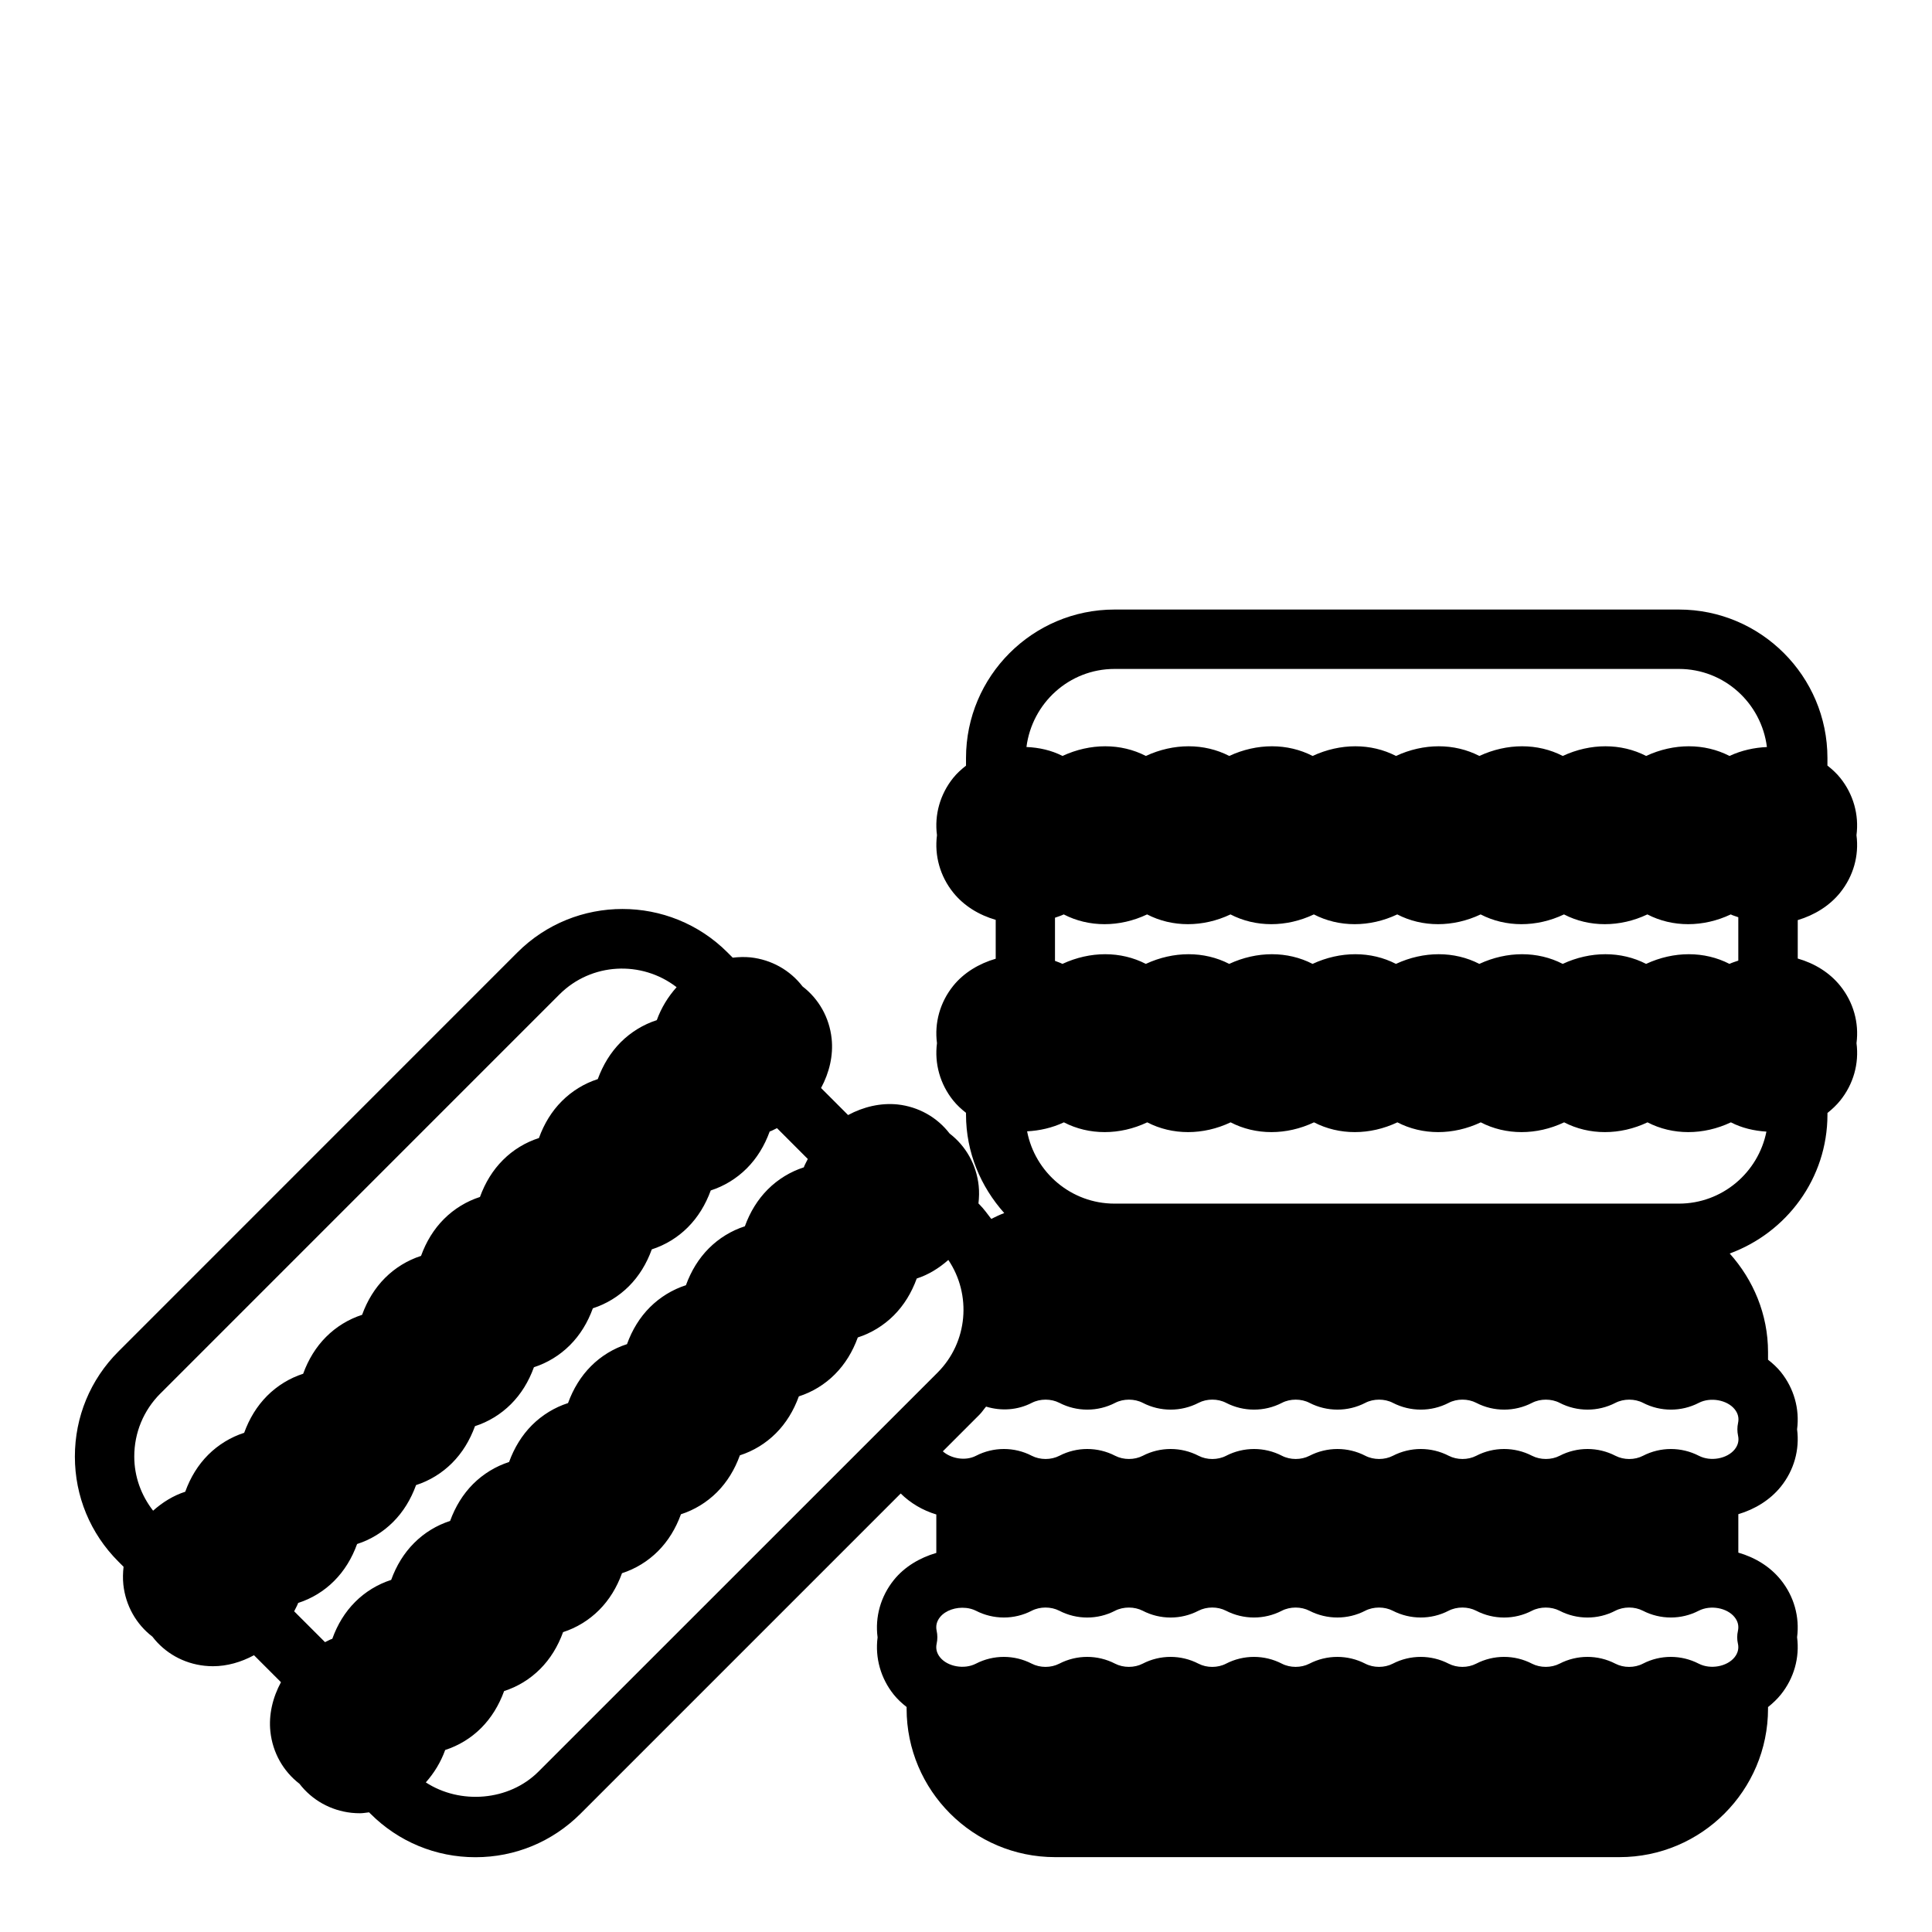
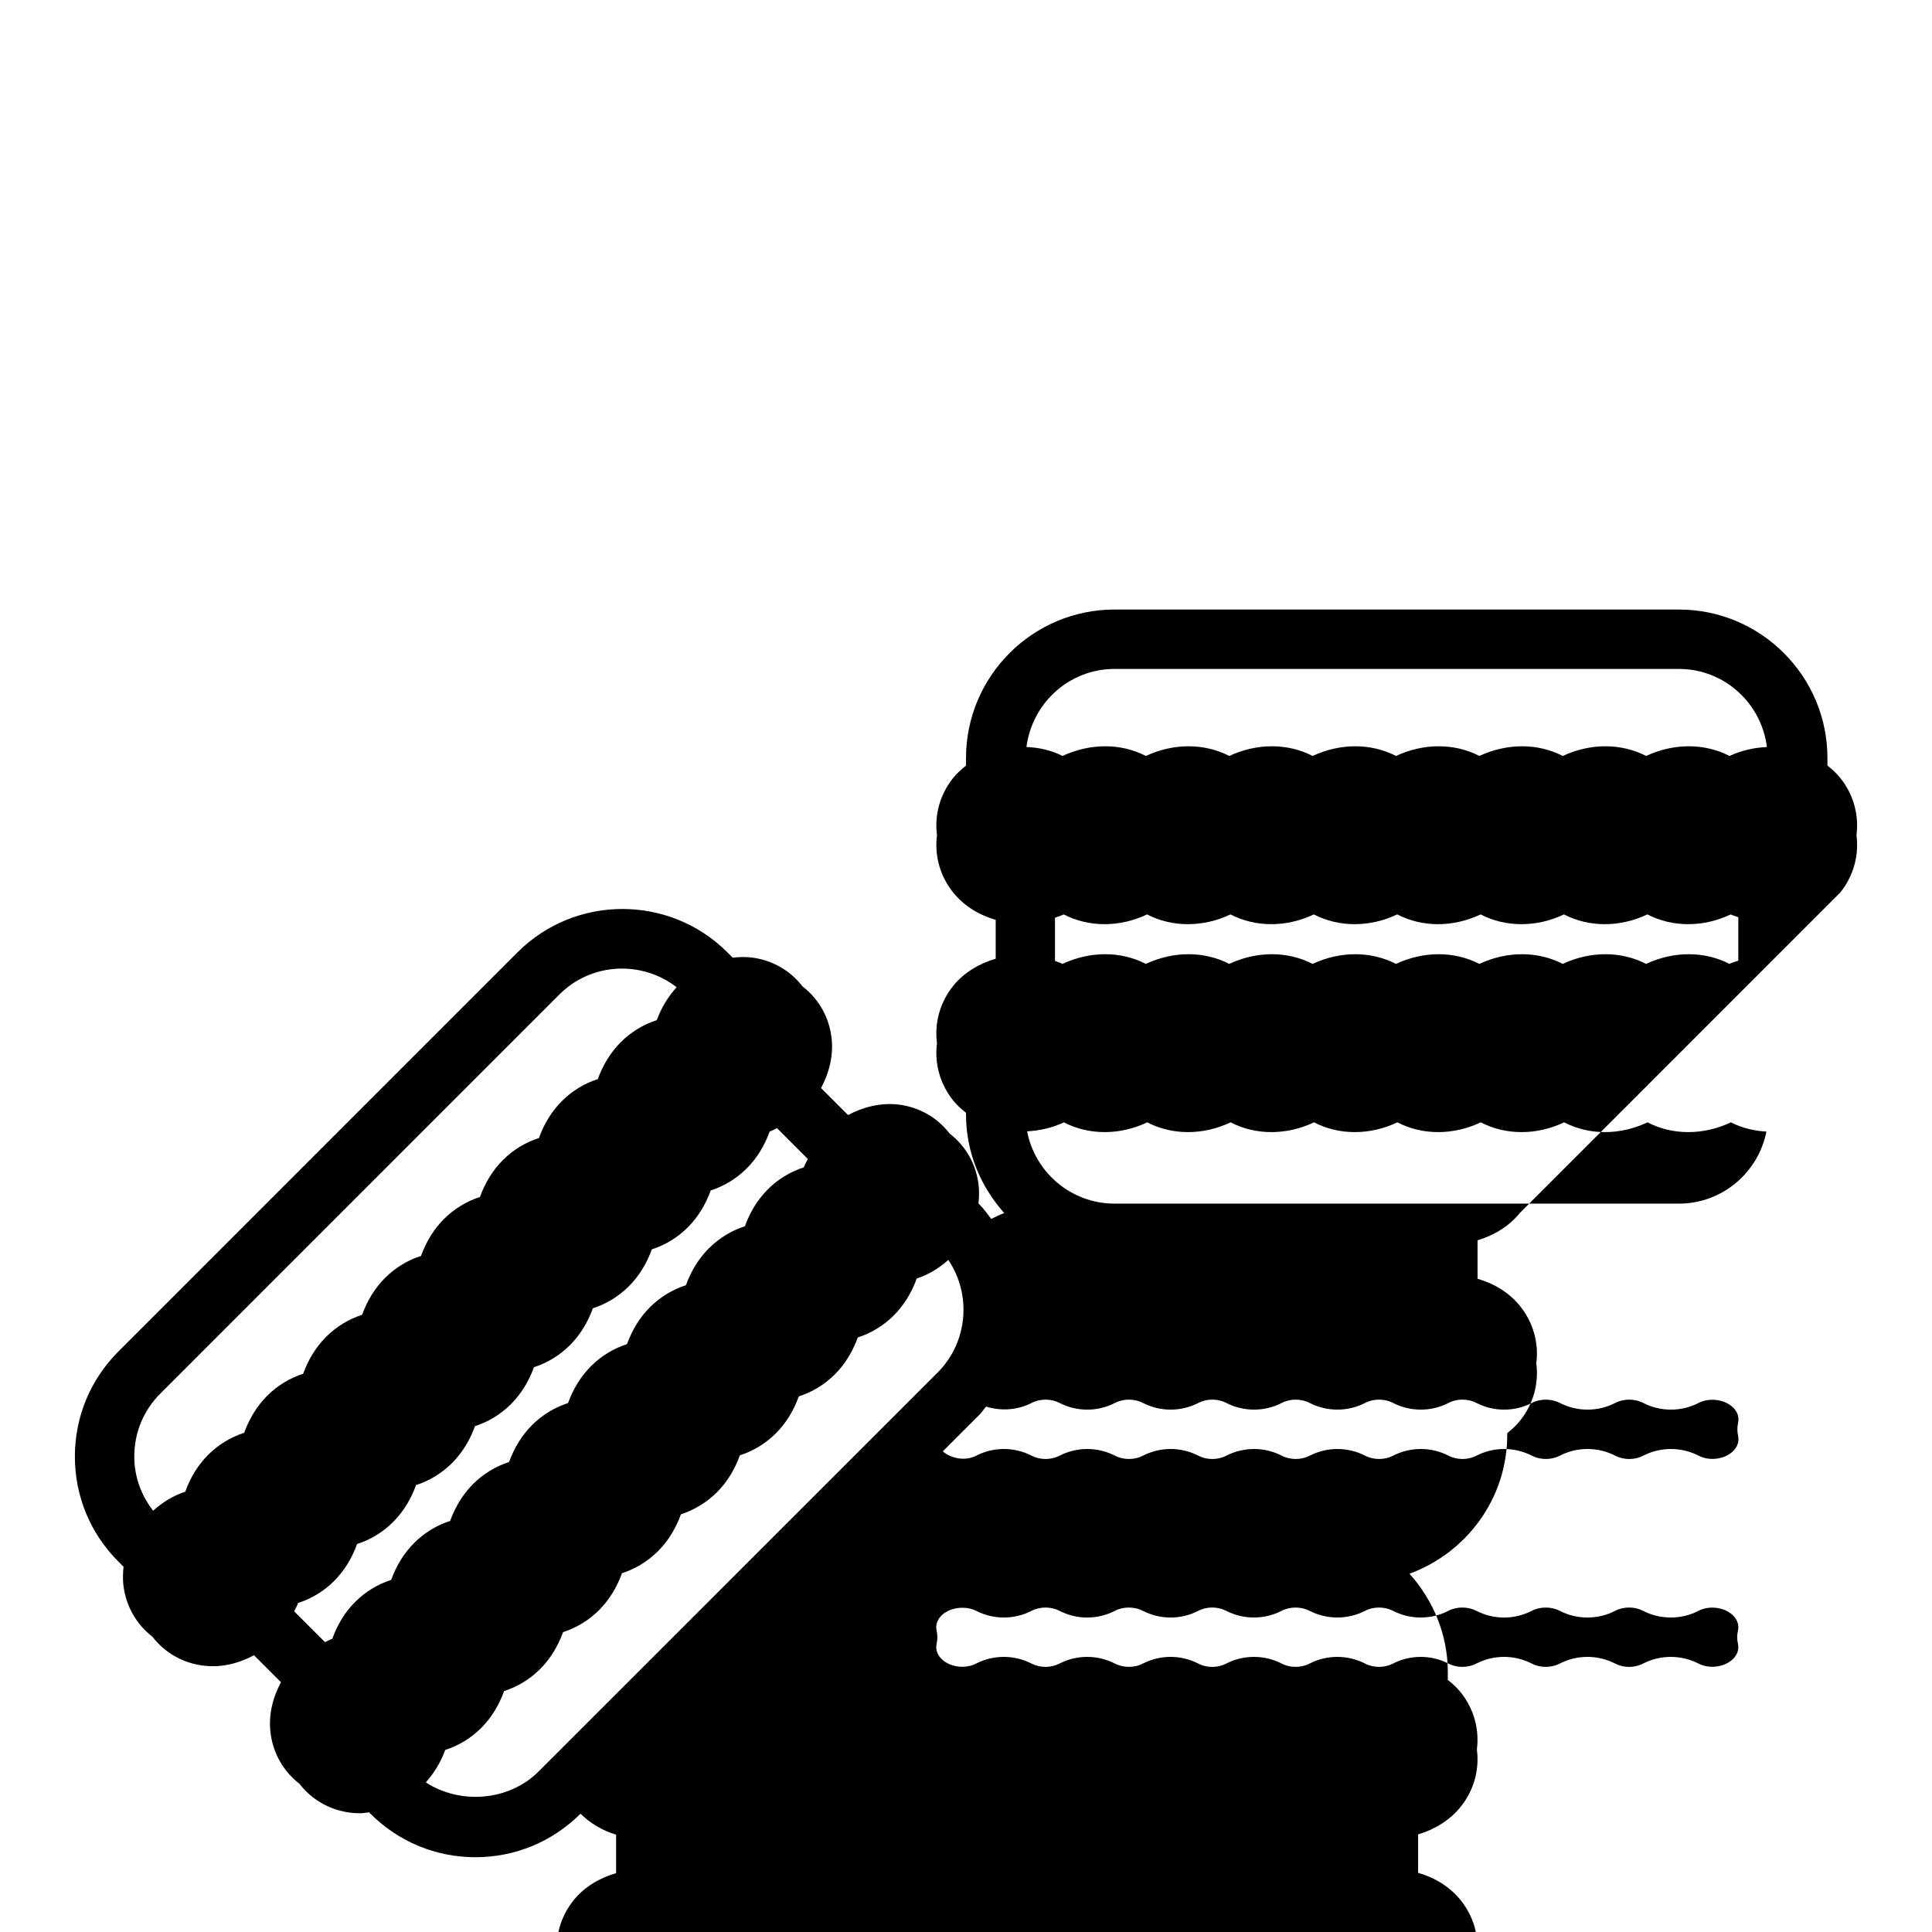
<svg xmlns="http://www.w3.org/2000/svg" fill="#000000" width="800px" height="800px" version="1.1" viewBox="144 144 512 512">
-   <path d="m631.68 380.53c3.488-4.336 5.016-9.785 4.305-15.191 0.707-5.406-0.82-10.855-4.305-15.191-0.992-1.234-2.156-2.289-3.394-3.266l0.004-1.988c0-21.703-17.656-39.359-39.359-39.359h-149.57c-21.703 0-39.359 17.656-39.359 39.359v2.016c-1.242 0.961-2.402 2.016-3.387 3.234-3.488 4.336-5.023 9.793-4.305 15.199-0.707 5.406 0.82 10.863 4.305 15.199 2.844 3.535 6.832 5.953 11.258 7.227v10.305c-4.418 1.289-8.445 3.691-11.258 7.18-3.488 4.336-5.023 9.793-4.305 15.199-0.707 5.406 0.82 10.863 4.305 15.199 0.992 1.227 2.148 2.289 3.387 3.258v0.449c0 10.051 3.906 19.145 10.133 26.113-1.172 0.441-2.305 0.992-3.441 1.551-1-1.289-1.93-2.629-3.109-3.809l-0.285-0.285c0.18-1.574 0.227-3.164 0.055-4.738-0.598-5.535-3.379-10.477-7.699-13.793-3.32-4.328-8.258-7.102-13.785-7.707-4.488-0.457-9.055 0.621-13.121 2.809l-7.164-7.164c2.195-4.07 3.289-8.637 2.801-13.129-0.598-5.527-3.379-10.469-7.699-13.785-3.32-4.328-8.258-7.102-13.785-7.707-1.566-0.156-3.148-0.102-4.723 0.078l-1.395-1.395c-15.352-15.344-40.32-15.344-55.664 0l-105.75 105.77c-7.434 7.441-11.527 17.32-11.527 27.836s4.094 20.395 11.523 27.828l1.379 1.379c-0.18 1.582-0.219 3.172-0.055 4.754 0.605 5.527 3.379 10.453 7.699 13.77 3.312 4.328 8.25 7.102 13.785 7.707 0.754 0.086 1.512 0.125 2.273 0.125 3.754 0 7.477-1.086 10.863-2.914l7.148 7.148c-2.195 4.062-3.289 8.629-2.801 13.113 0.598 5.535 3.379 10.477 7.699 13.801 3.32 4.32 8.258 7.094 13.785 7.699 0.754 0.078 1.512 0.117 2.273 0.117 0.805 0 1.59-0.156 2.394-0.242l0.363 0.363c7.43 7.43 17.32 11.531 27.828 11.531 10.516 0 20.395-4.102 27.836-11.531l84.859-84.859c2.582 2.543 5.801 4.465 9.438 5.559v10.188c-4.418 1.289-8.445 3.684-11.258 7.18-3.488 4.336-5.023 9.793-4.305 15.199-0.707 5.406 0.82 10.863 4.305 15.199 0.992 1.227 2.148 2.289 3.387 3.258l-0.004 0.426c0 21.703 17.656 39.359 39.359 39.359h149.57c21.703 0 39.359-17.656 39.359-39.359v-0.41c1.242-0.992 2.402-2.078 3.394-3.312 3.488-4.336 5.016-9.785 4.305-15.191 0.707-5.406-0.82-10.855-4.305-15.191-2.852-3.543-6.832-5.961-11.266-7.234v-10.188c4.434-1.324 8.43-3.777 11.266-7.297 3.488-4.336 5.016-9.785 4.305-15.191 0.707-5.406-0.82-10.855-4.305-15.191-0.992-1.227-2.156-2.289-3.394-3.258v-2c0-10.066-3.914-19.168-10.156-26.145 15.062-5.527 25.902-19.875 25.902-36.832v-0.41c1.242-0.992 2.402-2.078 3.394-3.312 3.488-4.336 5.016-9.785 4.305-15.191 0.707-5.406-0.82-10.855-4.305-15.191-2.852-3.543-6.832-5.961-11.266-7.234v-10.188c4.43-1.324 8.43-3.781 11.262-7.301zm-29.355 18.91c-6.629-3.418-14.738-3.418-22.09 0-6.637-3.418-14.754-3.418-22.098 0-6.629-3.418-14.73-3.418-22.098 0-6.629-3.418-14.73-3.418-22.098 0-6.629-3.418-14.73-3.418-22.098 0-6.629-3.418-14.738-3.418-22.09 0-6.621-3.418-14.738-3.418-22.098 0-6.629-3.418-14.73-3.418-22.098 0-0.637-0.324-1.316-0.535-1.977-0.797v-11.438c0.781-0.285 1.559-0.512 2.32-0.875 6.644 3.449 14.816 3.449 22.09 0 6.644 3.449 14.824 3.449 22.098 0 6.644 3.449 14.809 3.449 22.098 0 6.644 3.449 14.809 3.449 22.098 0 6.644 3.449 14.809 3.449 22.098 0 6.644 3.449 14.816 3.449 22.09 0 6.644 3.449 14.824 3.449 22.098 0 6.644 3.449 14.809 3.449 22.098 0 0.629 0.332 1.34 0.48 2 0.746v11.5c-0.785 0.27-1.57 0.5-2.344 0.863zm-162.96-78.164h149.57c12.02 0 21.859 9.062 23.316 20.695-3.32 0.148-6.699 0.867-9.918 2.363-6.629-3.418-14.738-3.418-22.09 0-6.637-3.418-14.754-3.418-22.098 0-6.629-3.418-14.73-3.418-22.098 0-6.629-3.418-14.73-3.418-22.098 0-6.629-3.418-14.73-3.418-22.098 0-6.629-3.418-14.738-3.418-22.09 0-6.621-3.418-14.738-3.418-22.098 0-6.629-3.418-14.73-3.418-22.098 0-2.953-1.52-6.234-2.234-9.547-2.371 1.492-11.633 11.324-20.688 23.344-20.688zm-207.3 257.02c-0.676 0.211-1.273 0.605-1.93 0.891l-8.18-8.172c0.348-0.746 0.781-1.426 1.062-2.219 3.574-1.141 6.879-3.156 9.539-5.832 2.684-2.684 4.707-5.992 6.078-9.785 3.559-1.133 6.856-3.148 9.547-5.84 2.684-2.684 4.707-5.992 6.078-9.777 3.551-1.141 6.848-3.148 9.539-5.84 2.684-2.684 4.707-5.992 6.078-9.777 3.559-1.141 6.856-3.156 9.539-5.84s4.707-5.992 6.078-9.777c3.559-1.141 6.856-3.156 9.539-5.84 2.691-2.691 4.707-6 6.078-9.777 3.559-1.141 6.856-3.156 9.539-5.832 2.691-2.691 4.715-6 6.078-9.785 3.559-1.141 6.863-3.148 9.539-5.832 2.684-2.684 4.707-5.992 6.086-9.785 3.551-1.141 6.848-3.148 9.539-5.84 2.684-2.684 4.707-5.992 6.078-9.777 0.676-0.211 1.281-0.605 1.938-0.891l8.164 8.172c-0.348 0.746-0.781 1.426-1.062 2.219-3.559 1.141-6.856 3.156-9.539 5.84-2.691 2.691-4.707 6-6.078 9.777-3.559 1.141-6.856 3.156-9.539 5.84-2.691 2.691-4.707 6-6.078 9.777-3.559 1.141-6.856 3.156-9.539 5.832-2.684 2.684-4.707 5.992-6.078 9.785-3.559 1.141-6.863 3.148-9.539 5.832-2.684 2.684-4.707 5.992-6.086 9.785-3.551 1.141-6.848 3.148-9.555 5.848-2.684 2.699-4.699 6-6.07 9.77-3.559 1.141-6.856 3.156-9.555 5.848-2.684 2.699-4.699 6-6.07 9.77-3.566 1.141-6.871 3.164-9.539 5.848-2.684 2.684-4.707 5.992-6.078 9.777-3.574 1.148-6.879 3.164-9.539 5.832-2.68 2.676-4.703 5.981-6.062 9.777zm-45.566-64.992 105.76-105.77c8.477-8.469 21.797-9.055 31.047-1.922-2.234 2.512-4.039 5.398-5.25 8.738-3.559 1.141-6.856 3.156-9.555 5.848-2.684 2.699-4.699 6-6.086 9.777-3.574 1.148-6.863 3.172-9.516 5.832-2.684 2.684-4.707 5.992-6.078 9.785-3.574 1.141-6.879 3.156-9.539 5.832-2.684 2.676-4.699 5.977-6.086 9.785-3.551 1.141-6.848 3.148-9.539 5.84-2.684 2.684-4.707 5.992-6.078 9.777-3.551 1.141-6.848 3.148-9.539 5.84-2.684 2.684-4.707 5.992-6.078 9.777-3.559 1.141-6.856 3.156-9.539 5.84-2.684 2.684-4.707 5.992-6.078 9.777-3.559 1.141-6.856 3.156-9.539 5.84-2.707 2.715-4.723 6.023-6.094 9.809-3.559 1.141-6.856 3.156-9.539 5.832-2.684 2.684-4.707 5.984-6.078 9.785-3.141 1.008-6.016 2.793-8.516 5.023-3.184-4.102-4.992-9.066-4.992-14.352 0-6.312 2.457-12.238 6.91-16.695zm100.2 100.19c-7.832 7.832-20.766 8.777-29.852 2.859 2.18-2.473 3.953-5.305 5.133-8.59 3.559-1.141 6.863-3.148 9.539-5.832 2.676-2.684 4.707-5.984 6.078-9.785 3.559-1.133 6.856-3.148 9.547-5.84 2.684-2.684 4.707-5.992 6.078-9.777 3.551-1.141 6.848-3.148 9.539-5.84 2.684-2.684 4.707-5.992 6.078-9.777 3.559-1.141 6.856-3.156 9.539-5.84 2.684-2.684 4.707-5.992 6.078-9.777 3.559-1.141 6.856-3.156 9.555-5.848 2.684-2.699 4.699-6 6.062-9.77 3.559-1.141 6.863-3.148 9.555-5.848 2.684-2.684 4.699-5.992 6.07-9.777 3.574-1.141 6.879-3.156 9.547-5.84 2.684-2.684 4.707-5.992 6.078-9.777 3.551-1.141 6.848-3.148 9.539-5.84 2.684-2.684 4.707-5.992 6.078-9.777 3.094-0.992 5.91-2.746 8.375-4.922 6.18 9.18 5.234 21.766-2.875 29.875zm116.9-94.621c0.652-0.652 1.117-1.418 1.723-2.109 4 1.227 8.336 0.953 12.113-0.992 2.203-1.141 5.117-1.133 7.305-0.008 4.652 2.41 10.18 2.394 14.801 0 2.164-1.125 5.125-1.125 7.297 0 4.652 2.41 10.172 2.394 14.801 0 2.164-1.125 5.086-1.148 7.297 0.008 4.621 2.379 10.148 2.402 14.801-0.008 2.148-1.125 5.125-1.133 7.297 0.008 4.629 2.379 10.148 2.402 14.801-0.008 2.148-1.125 5.125-1.133 7.297 0.008 4.621 2.379 10.148 2.402 14.801-0.008 2.18-1.141 5.117-1.125 7.289 0 4.637 2.41 10.18 2.394 14.801 0 2.164-1.125 5.125-1.125 7.297 0 4.637 2.41 10.18 2.394 14.801 0 2.18-1.125 5.109-1.125 7.297 0 4.621 2.394 10.148 2.41 14.801 0 3.07-1.582 7.512-0.77 9.492 1.699 0.883 1.094 1.18 2.312 0.898 3.629-0.242 1.117-0.242 2.266 0 3.387 0.285 1.316-0.016 2.535-0.898 3.629-1.984 2.465-6.375 3.305-9.5 1.684-4.644-2.387-10.156-2.387-14.785 0-2.203 1.148-5.094 1.148-7.305 0.008-4.652-2.402-10.18-2.402-14.801 0-2.18 1.125-5.102 1.125-7.297 0-4.652-2.402-10.18-2.402-14.801 0-2.203 1.133-5.086 1.133-7.297-0.008-4.621-2.387-10.148-2.394-14.801 0.008-2.18 1.125-5.094 1.133-7.297-0.008-4.621-2.387-10.148-2.394-14.801 0.008-2.18 1.125-5.094 1.133-7.297-0.008-4.621-2.387-10.148-2.394-14.801 0.008-2.188 1.133-5.086 1.141-7.289 0-4.637-2.402-10.188-2.402-14.801 0-2.188 1.125-5.117 1.125-7.297 0-4.637-2.402-10.18-2.402-14.801 0-2.203 1.133-5.102 1.125-7.297 0-4.621-2.402-10.148-2.402-14.801 0-2.852 1.473-6.66 0.707-8.785-1.18zm200.97 60.699c0.285 1.316-0.016 2.535-0.898 3.629-1.984 2.465-6.375 3.297-9.5 1.684-2.312-1.188-4.848-1.793-7.391-1.793-2.535 0-5.086 0.598-7.398 1.801-2.188 1.133-5.086 1.141-7.289 0-4.652-2.41-10.18-2.394-14.801 0-2.188 1.125-5.117 1.125-7.297 0-4.652-2.41-10.18-2.394-14.801 0-2.203 1.133-5.086 1.133-7.297-0.008-4.621-2.379-10.148-2.402-14.801 0.008-2.18 1.125-5.094 1.133-7.297-0.008-4.621-2.379-10.148-2.402-14.801 0.008-2.18 1.125-5.094 1.133-7.297-0.008-4.621-2.379-10.148-2.402-14.801 0.008-2.188 1.133-5.086 1.141-7.289 0-4.652-2.41-10.188-2.394-14.801 0-2.172 1.125-5.102 1.125-7.297 0-4.652-2.41-10.18-2.394-14.801 0-2.203 1.133-5.086 1.133-7.297-0.008-4.621-2.379-10.148-2.402-14.801 0.008-3.102 1.59-7.512 0.781-9.492-1.684-0.891-1.102-1.188-2.332-0.898-3.644 0.242-1.109 0.242-2.258 0-3.371-0.293-1.316 0.008-2.543 0.898-3.644 1.465-1.812 4.242-2.707 6.84-2.434 0.008 0 0.016 0.008 0.023 0.008 0.008 0 0.016-0.008 0.031-0.008 0.914 0.102 1.812 0.34 2.613 0.746 4.629 2.387 10.164 2.394 14.77 0.008 2.227-1.148 5.125-1.133 7.312-0.016 4.644 2.418 10.18 2.402 14.777 0.016 2.211-1.141 5.148-1.125 7.32-0.016 4.644 2.418 10.18 2.402 14.777 0.016 2.227-1.148 5.117-1.141 7.32-0.008 4.644 2.387 10.164 2.394 14.777 0.008 2.211-1.141 5.133-1.133 7.32-0.008 4.644 2.387 10.164 2.394 14.777 0.008 2.211-1.141 5.133-1.133 7.32-0.008 4.644 2.387 10.164 2.394 14.777 0.008 2.219-1.148 5.125-1.133 7.312-0.016 4.644 2.418 10.18 2.402 14.777 0.016 2.211-1.141 5.148-1.125 7.32-0.016 4.644 2.418 10.18 2.402 14.777 0.016 2.219-1.148 5.109-1.141 7.32-0.008 4.644 2.387 10.164 2.394 14.777 0.008 3.133-1.613 7.535-0.789 9.516 1.684 0.883 1.094 1.18 2.312 0.898 3.629-0.258 1.125-0.258 2.281-0.012 3.391zm-15.637-116.6h-149.57c-11.492 0-21.074-8.266-23.168-19.16 3.281-0.172 6.598-0.898 9.746-2.379 6.644 3.449 14.816 3.449 22.09 0 6.644 3.449 14.824 3.449 22.098 0 6.644 3.449 14.809 3.449 22.098 0 6.644 3.449 14.809 3.449 22.098 0 6.644 3.449 14.809 3.449 22.098 0 6.644 3.449 14.816 3.449 22.09 0 6.644 3.449 14.824 3.449 22.098 0 6.644 3.449 14.809 3.449 22.098 0 2.891 1.496 6.125 2.25 9.414 2.457-2.156 10.855-11.719 19.082-23.191 19.082z" />
+   <path d="m631.68 380.53c3.488-4.336 5.016-9.785 4.305-15.191 0.707-5.406-0.82-10.855-4.305-15.191-0.992-1.234-2.156-2.289-3.394-3.266l0.004-1.988c0-21.703-17.656-39.359-39.359-39.359h-149.57c-21.703 0-39.359 17.656-39.359 39.359v2.016c-1.242 0.961-2.402 2.016-3.387 3.234-3.488 4.336-5.023 9.793-4.305 15.199-0.707 5.406 0.82 10.863 4.305 15.199 2.844 3.535 6.832 5.953 11.258 7.227v10.305c-4.418 1.289-8.445 3.691-11.258 7.18-3.488 4.336-5.023 9.793-4.305 15.199-0.707 5.406 0.82 10.863 4.305 15.199 0.992 1.227 2.148 2.289 3.387 3.258v0.449c0 10.051 3.906 19.145 10.133 26.113-1.172 0.441-2.305 0.992-3.441 1.551-1-1.289-1.93-2.629-3.109-3.809l-0.285-0.285c0.18-1.574 0.227-3.164 0.055-4.738-0.598-5.535-3.379-10.477-7.699-13.793-3.32-4.328-8.258-7.102-13.785-7.707-4.488-0.457-9.055 0.621-13.121 2.809l-7.164-7.164c2.195-4.07 3.289-8.637 2.801-13.129-0.598-5.527-3.379-10.469-7.699-13.785-3.32-4.328-8.258-7.102-13.785-7.707-1.566-0.156-3.148-0.102-4.723 0.078l-1.395-1.395c-15.352-15.344-40.32-15.344-55.664 0l-105.75 105.77c-7.434 7.441-11.527 17.32-11.527 27.836s4.094 20.395 11.523 27.828l1.379 1.379c-0.18 1.582-0.219 3.172-0.055 4.754 0.605 5.527 3.379 10.453 7.699 13.77 3.312 4.328 8.25 7.102 13.785 7.707 0.754 0.086 1.512 0.125 2.273 0.125 3.754 0 7.477-1.086 10.863-2.914l7.148 7.148c-2.195 4.062-3.289 8.629-2.801 13.113 0.598 5.535 3.379 10.477 7.699 13.801 3.32 4.32 8.258 7.094 13.785 7.699 0.754 0.078 1.512 0.117 2.273 0.117 0.805 0 1.59-0.156 2.394-0.242l0.363 0.363c7.43 7.43 17.32 11.531 27.828 11.531 10.516 0 20.395-4.102 27.836-11.531c2.582 2.543 5.801 4.465 9.438 5.559v10.188c-4.418 1.289-8.445 3.684-11.258 7.18-3.488 4.336-5.023 9.793-4.305 15.199-0.707 5.406 0.82 10.863 4.305 15.199 0.992 1.227 2.148 2.289 3.387 3.258l-0.004 0.426c0 21.703 17.656 39.359 39.359 39.359h149.57c21.703 0 39.359-17.656 39.359-39.359v-0.41c1.242-0.992 2.402-2.078 3.394-3.312 3.488-4.336 5.016-9.785 4.305-15.191 0.707-5.406-0.82-10.855-4.305-15.191-2.852-3.543-6.832-5.961-11.266-7.234v-10.188c4.434-1.324 8.43-3.777 11.266-7.297 3.488-4.336 5.016-9.785 4.305-15.191 0.707-5.406-0.82-10.855-4.305-15.191-0.992-1.227-2.156-2.289-3.394-3.258v-2c0-10.066-3.914-19.168-10.156-26.145 15.062-5.527 25.902-19.875 25.902-36.832v-0.41c1.242-0.992 2.402-2.078 3.394-3.312 3.488-4.336 5.016-9.785 4.305-15.191 0.707-5.406-0.82-10.855-4.305-15.191-2.852-3.543-6.832-5.961-11.266-7.234v-10.188c4.43-1.324 8.43-3.781 11.262-7.301zm-29.355 18.91c-6.629-3.418-14.738-3.418-22.09 0-6.637-3.418-14.754-3.418-22.098 0-6.629-3.418-14.73-3.418-22.098 0-6.629-3.418-14.73-3.418-22.098 0-6.629-3.418-14.73-3.418-22.098 0-6.629-3.418-14.738-3.418-22.09 0-6.621-3.418-14.738-3.418-22.098 0-6.629-3.418-14.73-3.418-22.098 0-0.637-0.324-1.316-0.535-1.977-0.797v-11.438c0.781-0.285 1.559-0.512 2.32-0.875 6.644 3.449 14.816 3.449 22.09 0 6.644 3.449 14.824 3.449 22.098 0 6.644 3.449 14.809 3.449 22.098 0 6.644 3.449 14.809 3.449 22.098 0 6.644 3.449 14.809 3.449 22.098 0 6.644 3.449 14.816 3.449 22.09 0 6.644 3.449 14.824 3.449 22.098 0 6.644 3.449 14.809 3.449 22.098 0 0.629 0.332 1.34 0.48 2 0.746v11.5c-0.785 0.27-1.57 0.5-2.344 0.863zm-162.96-78.164h149.57c12.02 0 21.859 9.062 23.316 20.695-3.32 0.148-6.699 0.867-9.918 2.363-6.629-3.418-14.738-3.418-22.09 0-6.637-3.418-14.754-3.418-22.098 0-6.629-3.418-14.73-3.418-22.098 0-6.629-3.418-14.73-3.418-22.098 0-6.629-3.418-14.73-3.418-22.098 0-6.629-3.418-14.738-3.418-22.09 0-6.621-3.418-14.738-3.418-22.098 0-6.629-3.418-14.73-3.418-22.098 0-2.953-1.52-6.234-2.234-9.547-2.371 1.492-11.633 11.324-20.688 23.344-20.688zm-207.3 257.02c-0.676 0.211-1.273 0.605-1.93 0.891l-8.18-8.172c0.348-0.746 0.781-1.426 1.062-2.219 3.574-1.141 6.879-3.156 9.539-5.832 2.684-2.684 4.707-5.992 6.078-9.785 3.559-1.133 6.856-3.148 9.547-5.84 2.684-2.684 4.707-5.992 6.078-9.777 3.551-1.141 6.848-3.148 9.539-5.84 2.684-2.684 4.707-5.992 6.078-9.777 3.559-1.141 6.856-3.156 9.539-5.84s4.707-5.992 6.078-9.777c3.559-1.141 6.856-3.156 9.539-5.84 2.691-2.691 4.707-6 6.078-9.777 3.559-1.141 6.856-3.156 9.539-5.832 2.691-2.691 4.715-6 6.078-9.785 3.559-1.141 6.863-3.148 9.539-5.832 2.684-2.684 4.707-5.992 6.086-9.785 3.551-1.141 6.848-3.148 9.539-5.84 2.684-2.684 4.707-5.992 6.078-9.777 0.676-0.211 1.281-0.605 1.938-0.891l8.164 8.172c-0.348 0.746-0.781 1.426-1.062 2.219-3.559 1.141-6.856 3.156-9.539 5.84-2.691 2.691-4.707 6-6.078 9.777-3.559 1.141-6.856 3.156-9.539 5.84-2.691 2.691-4.707 6-6.078 9.777-3.559 1.141-6.856 3.156-9.539 5.832-2.684 2.684-4.707 5.992-6.078 9.785-3.559 1.141-6.863 3.148-9.539 5.832-2.684 2.684-4.707 5.992-6.086 9.785-3.551 1.141-6.848 3.148-9.555 5.848-2.684 2.699-4.699 6-6.07 9.77-3.559 1.141-6.856 3.156-9.555 5.848-2.684 2.699-4.699 6-6.07 9.77-3.566 1.141-6.871 3.164-9.539 5.848-2.684 2.684-4.707 5.992-6.078 9.777-3.574 1.148-6.879 3.164-9.539 5.832-2.68 2.676-4.703 5.981-6.062 9.777zm-45.566-64.992 105.76-105.77c8.477-8.469 21.797-9.055 31.047-1.922-2.234 2.512-4.039 5.398-5.25 8.738-3.559 1.141-6.856 3.156-9.555 5.848-2.684 2.699-4.699 6-6.086 9.777-3.574 1.148-6.863 3.172-9.516 5.832-2.684 2.684-4.707 5.992-6.078 9.785-3.574 1.141-6.879 3.156-9.539 5.832-2.684 2.676-4.699 5.977-6.086 9.785-3.551 1.141-6.848 3.148-9.539 5.84-2.684 2.684-4.707 5.992-6.078 9.777-3.551 1.141-6.848 3.148-9.539 5.84-2.684 2.684-4.707 5.992-6.078 9.777-3.559 1.141-6.856 3.156-9.539 5.84-2.684 2.684-4.707 5.992-6.078 9.777-3.559 1.141-6.856 3.156-9.539 5.84-2.707 2.715-4.723 6.023-6.094 9.809-3.559 1.141-6.856 3.156-9.539 5.832-2.684 2.684-4.707 5.984-6.078 9.785-3.141 1.008-6.016 2.793-8.516 5.023-3.184-4.102-4.992-9.066-4.992-14.352 0-6.312 2.457-12.238 6.91-16.695zm100.2 100.19c-7.832 7.832-20.766 8.777-29.852 2.859 2.18-2.473 3.953-5.305 5.133-8.59 3.559-1.141 6.863-3.148 9.539-5.832 2.676-2.684 4.707-5.984 6.078-9.785 3.559-1.133 6.856-3.148 9.547-5.84 2.684-2.684 4.707-5.992 6.078-9.777 3.551-1.141 6.848-3.148 9.539-5.84 2.684-2.684 4.707-5.992 6.078-9.777 3.559-1.141 6.856-3.156 9.539-5.84 2.684-2.684 4.707-5.992 6.078-9.777 3.559-1.141 6.856-3.156 9.555-5.848 2.684-2.699 4.699-6 6.062-9.77 3.559-1.141 6.863-3.148 9.555-5.848 2.684-2.684 4.699-5.992 6.07-9.777 3.574-1.141 6.879-3.156 9.547-5.84 2.684-2.684 4.707-5.992 6.078-9.777 3.551-1.141 6.848-3.148 9.539-5.84 2.684-2.684 4.707-5.992 6.078-9.777 3.094-0.992 5.91-2.746 8.375-4.922 6.18 9.18 5.234 21.766-2.875 29.875zm116.9-94.621c0.652-0.652 1.117-1.418 1.723-2.109 4 1.227 8.336 0.953 12.113-0.992 2.203-1.141 5.117-1.133 7.305-0.008 4.652 2.41 10.18 2.394 14.801 0 2.164-1.125 5.125-1.125 7.297 0 4.652 2.41 10.172 2.394 14.801 0 2.164-1.125 5.086-1.148 7.297 0.008 4.621 2.379 10.148 2.402 14.801-0.008 2.148-1.125 5.125-1.133 7.297 0.008 4.629 2.379 10.148 2.402 14.801-0.008 2.148-1.125 5.125-1.133 7.297 0.008 4.621 2.379 10.148 2.402 14.801-0.008 2.18-1.141 5.117-1.125 7.289 0 4.637 2.41 10.18 2.394 14.801 0 2.164-1.125 5.125-1.125 7.297 0 4.637 2.41 10.18 2.394 14.801 0 2.18-1.125 5.109-1.125 7.297 0 4.621 2.394 10.148 2.41 14.801 0 3.07-1.582 7.512-0.77 9.492 1.699 0.883 1.094 1.18 2.312 0.898 3.629-0.242 1.117-0.242 2.266 0 3.387 0.285 1.316-0.016 2.535-0.898 3.629-1.984 2.465-6.375 3.305-9.5 1.684-4.644-2.387-10.156-2.387-14.785 0-2.203 1.148-5.094 1.148-7.305 0.008-4.652-2.402-10.18-2.402-14.801 0-2.18 1.125-5.102 1.125-7.297 0-4.652-2.402-10.18-2.402-14.801 0-2.203 1.133-5.086 1.133-7.297-0.008-4.621-2.387-10.148-2.394-14.801 0.008-2.18 1.125-5.094 1.133-7.297-0.008-4.621-2.387-10.148-2.394-14.801 0.008-2.18 1.125-5.094 1.133-7.297-0.008-4.621-2.387-10.148-2.394-14.801 0.008-2.188 1.133-5.086 1.141-7.289 0-4.637-2.402-10.188-2.402-14.801 0-2.188 1.125-5.117 1.125-7.297 0-4.637-2.402-10.18-2.402-14.801 0-2.203 1.133-5.102 1.125-7.297 0-4.621-2.402-10.148-2.402-14.801 0-2.852 1.473-6.66 0.707-8.785-1.18zm200.97 60.699c0.285 1.316-0.016 2.535-0.898 3.629-1.984 2.465-6.375 3.297-9.5 1.684-2.312-1.188-4.848-1.793-7.391-1.793-2.535 0-5.086 0.598-7.398 1.801-2.188 1.133-5.086 1.141-7.289 0-4.652-2.41-10.18-2.394-14.801 0-2.188 1.125-5.117 1.125-7.297 0-4.652-2.41-10.18-2.394-14.801 0-2.203 1.133-5.086 1.133-7.297-0.008-4.621-2.379-10.148-2.402-14.801 0.008-2.18 1.125-5.094 1.133-7.297-0.008-4.621-2.379-10.148-2.402-14.801 0.008-2.18 1.125-5.094 1.133-7.297-0.008-4.621-2.379-10.148-2.402-14.801 0.008-2.188 1.133-5.086 1.141-7.289 0-4.652-2.41-10.188-2.394-14.801 0-2.172 1.125-5.102 1.125-7.297 0-4.652-2.41-10.18-2.394-14.801 0-2.203 1.133-5.086 1.133-7.297-0.008-4.621-2.379-10.148-2.402-14.801 0.008-3.102 1.59-7.512 0.781-9.492-1.684-0.891-1.102-1.188-2.332-0.898-3.644 0.242-1.109 0.242-2.258 0-3.371-0.293-1.316 0.008-2.543 0.898-3.644 1.465-1.812 4.242-2.707 6.84-2.434 0.008 0 0.016 0.008 0.023 0.008 0.008 0 0.016-0.008 0.031-0.008 0.914 0.102 1.812 0.34 2.613 0.746 4.629 2.387 10.164 2.394 14.77 0.008 2.227-1.148 5.125-1.133 7.312-0.016 4.644 2.418 10.18 2.402 14.777 0.016 2.211-1.141 5.148-1.125 7.32-0.016 4.644 2.418 10.18 2.402 14.777 0.016 2.227-1.148 5.117-1.141 7.32-0.008 4.644 2.387 10.164 2.394 14.777 0.008 2.211-1.141 5.133-1.133 7.32-0.008 4.644 2.387 10.164 2.394 14.777 0.008 2.211-1.141 5.133-1.133 7.32-0.008 4.644 2.387 10.164 2.394 14.777 0.008 2.219-1.148 5.125-1.133 7.312-0.016 4.644 2.418 10.18 2.402 14.777 0.016 2.211-1.141 5.148-1.125 7.32-0.016 4.644 2.418 10.18 2.402 14.777 0.016 2.219-1.148 5.109-1.141 7.32-0.008 4.644 2.387 10.164 2.394 14.777 0.008 3.133-1.613 7.535-0.789 9.516 1.684 0.883 1.094 1.18 2.312 0.898 3.629-0.258 1.125-0.258 2.281-0.012 3.391zm-15.637-116.6h-149.57c-11.492 0-21.074-8.266-23.168-19.16 3.281-0.172 6.598-0.898 9.746-2.379 6.644 3.449 14.816 3.449 22.09 0 6.644 3.449 14.824 3.449 22.098 0 6.644 3.449 14.809 3.449 22.098 0 6.644 3.449 14.809 3.449 22.098 0 6.644 3.449 14.809 3.449 22.098 0 6.644 3.449 14.816 3.449 22.09 0 6.644 3.449 14.824 3.449 22.098 0 6.644 3.449 14.809 3.449 22.098 0 2.891 1.496 6.125 2.25 9.414 2.457-2.156 10.855-11.719 19.082-23.191 19.082z" />
</svg>